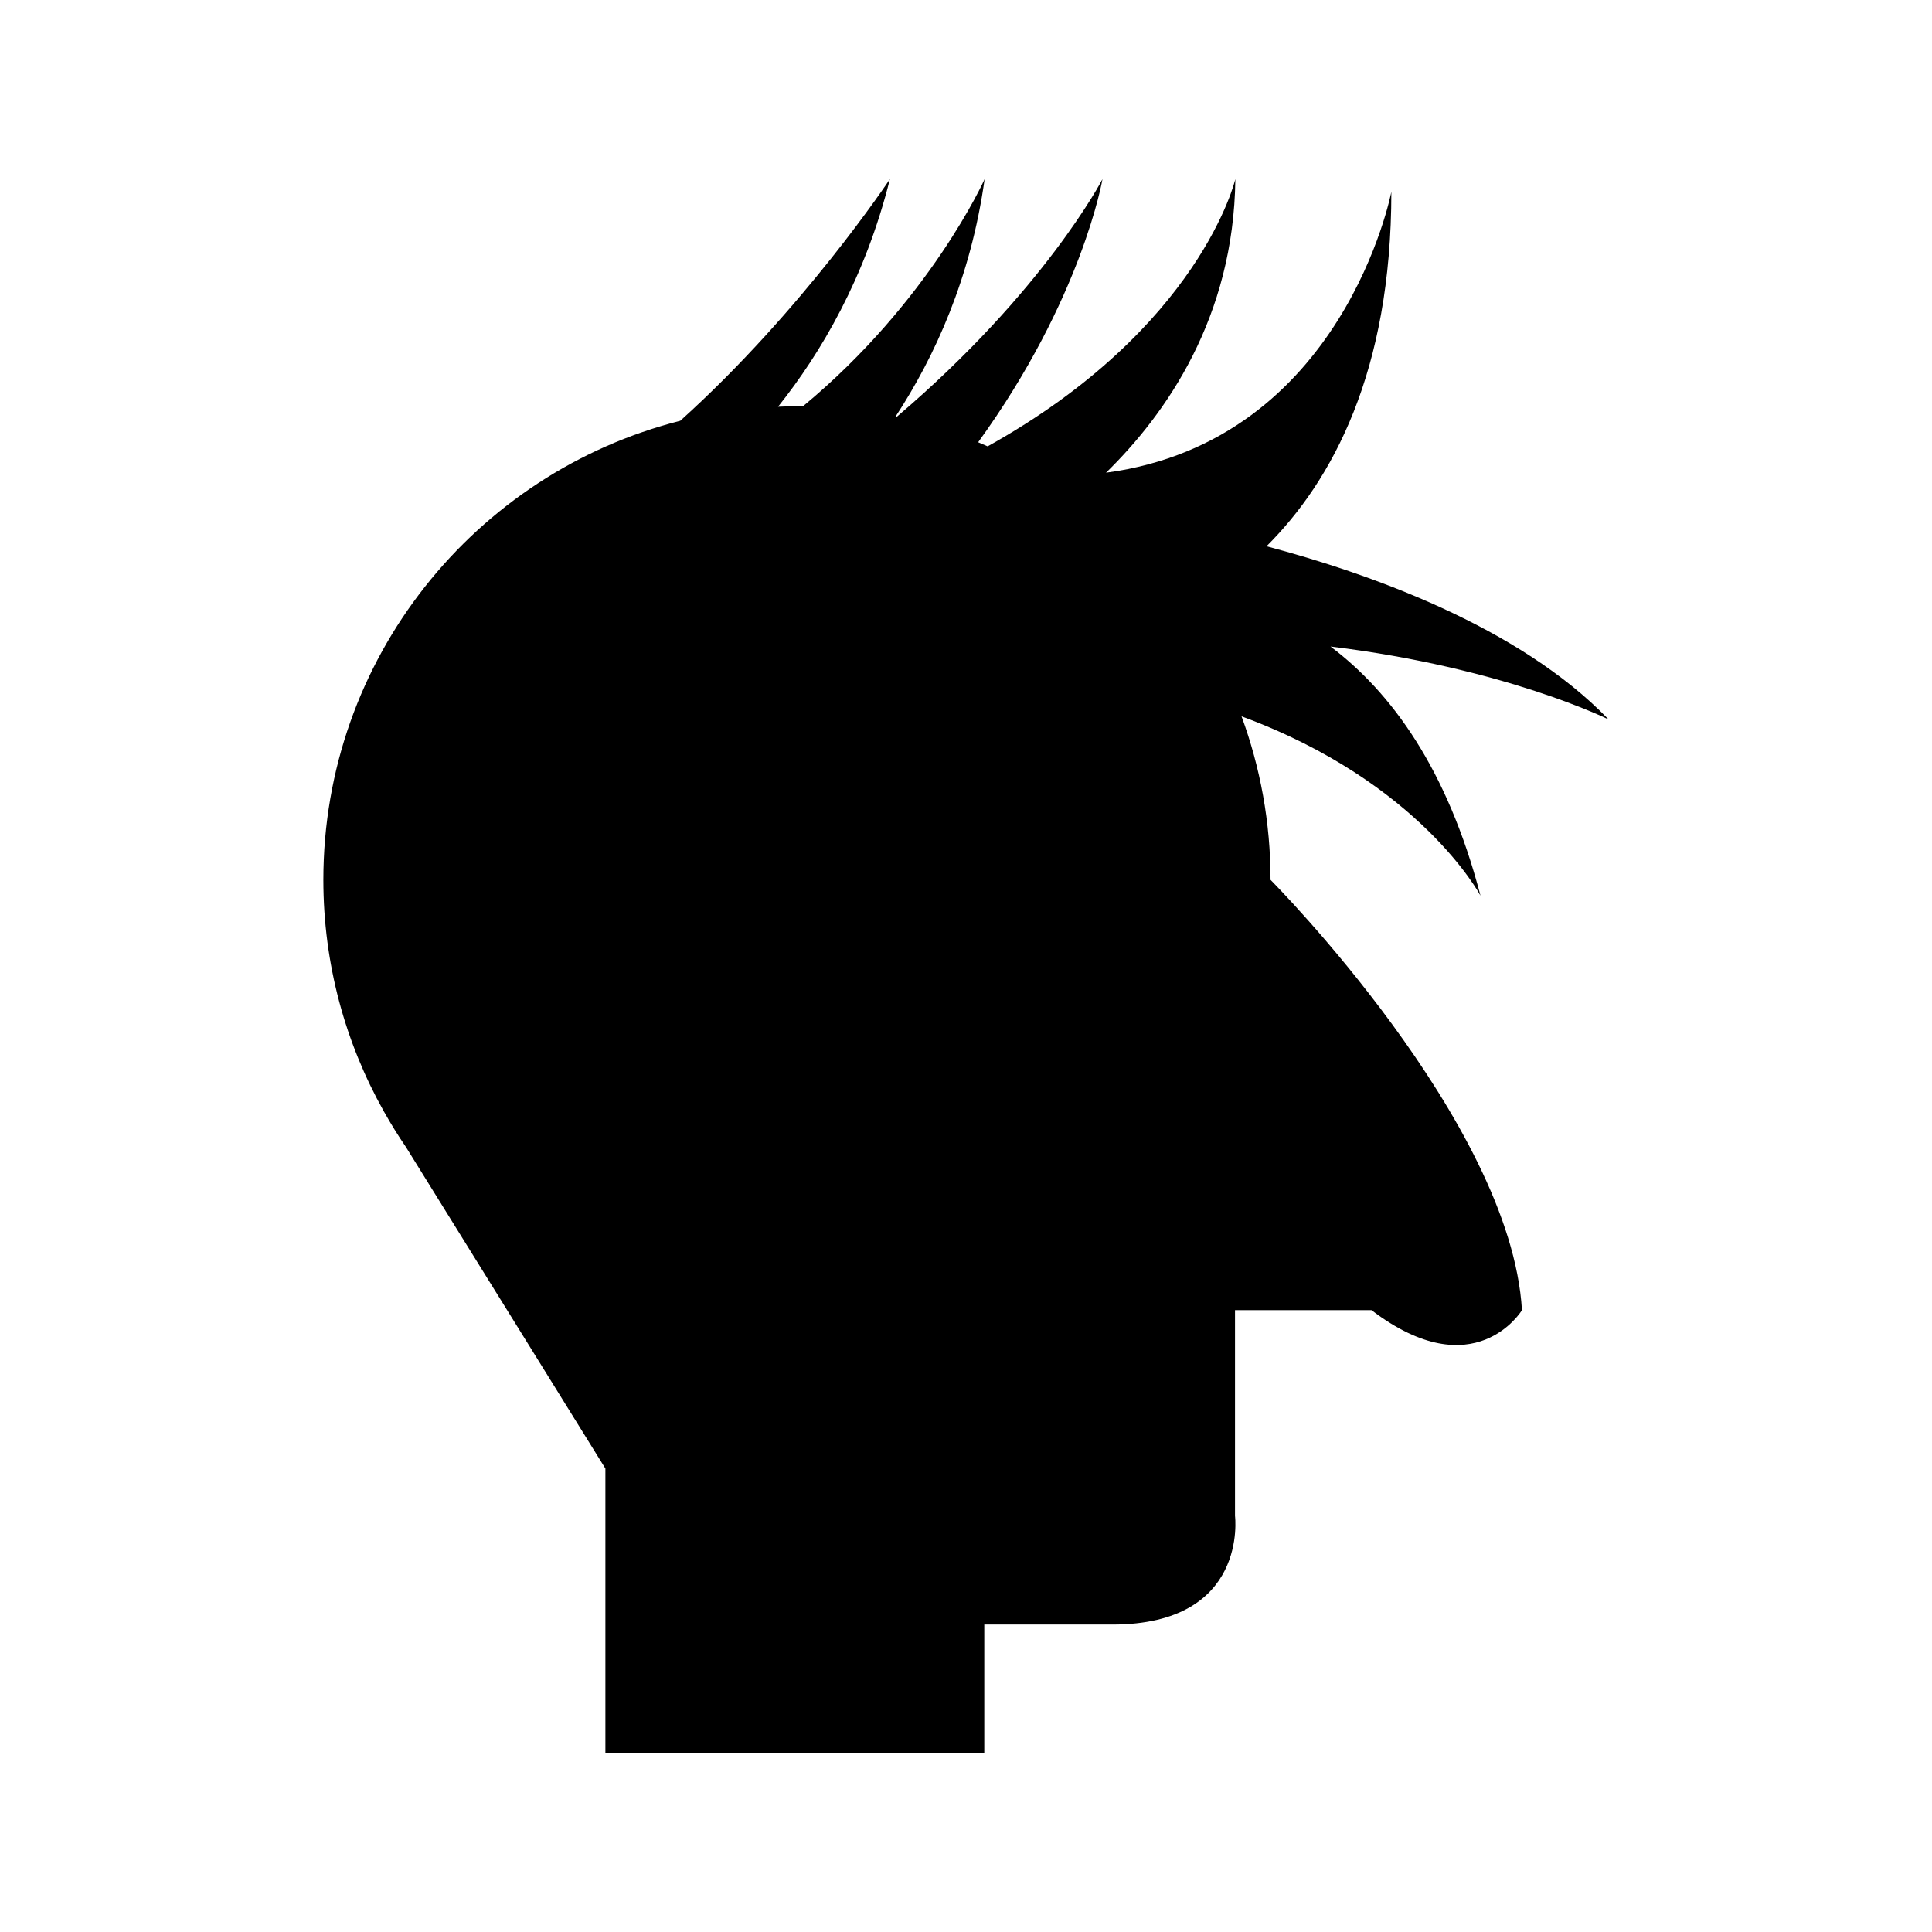
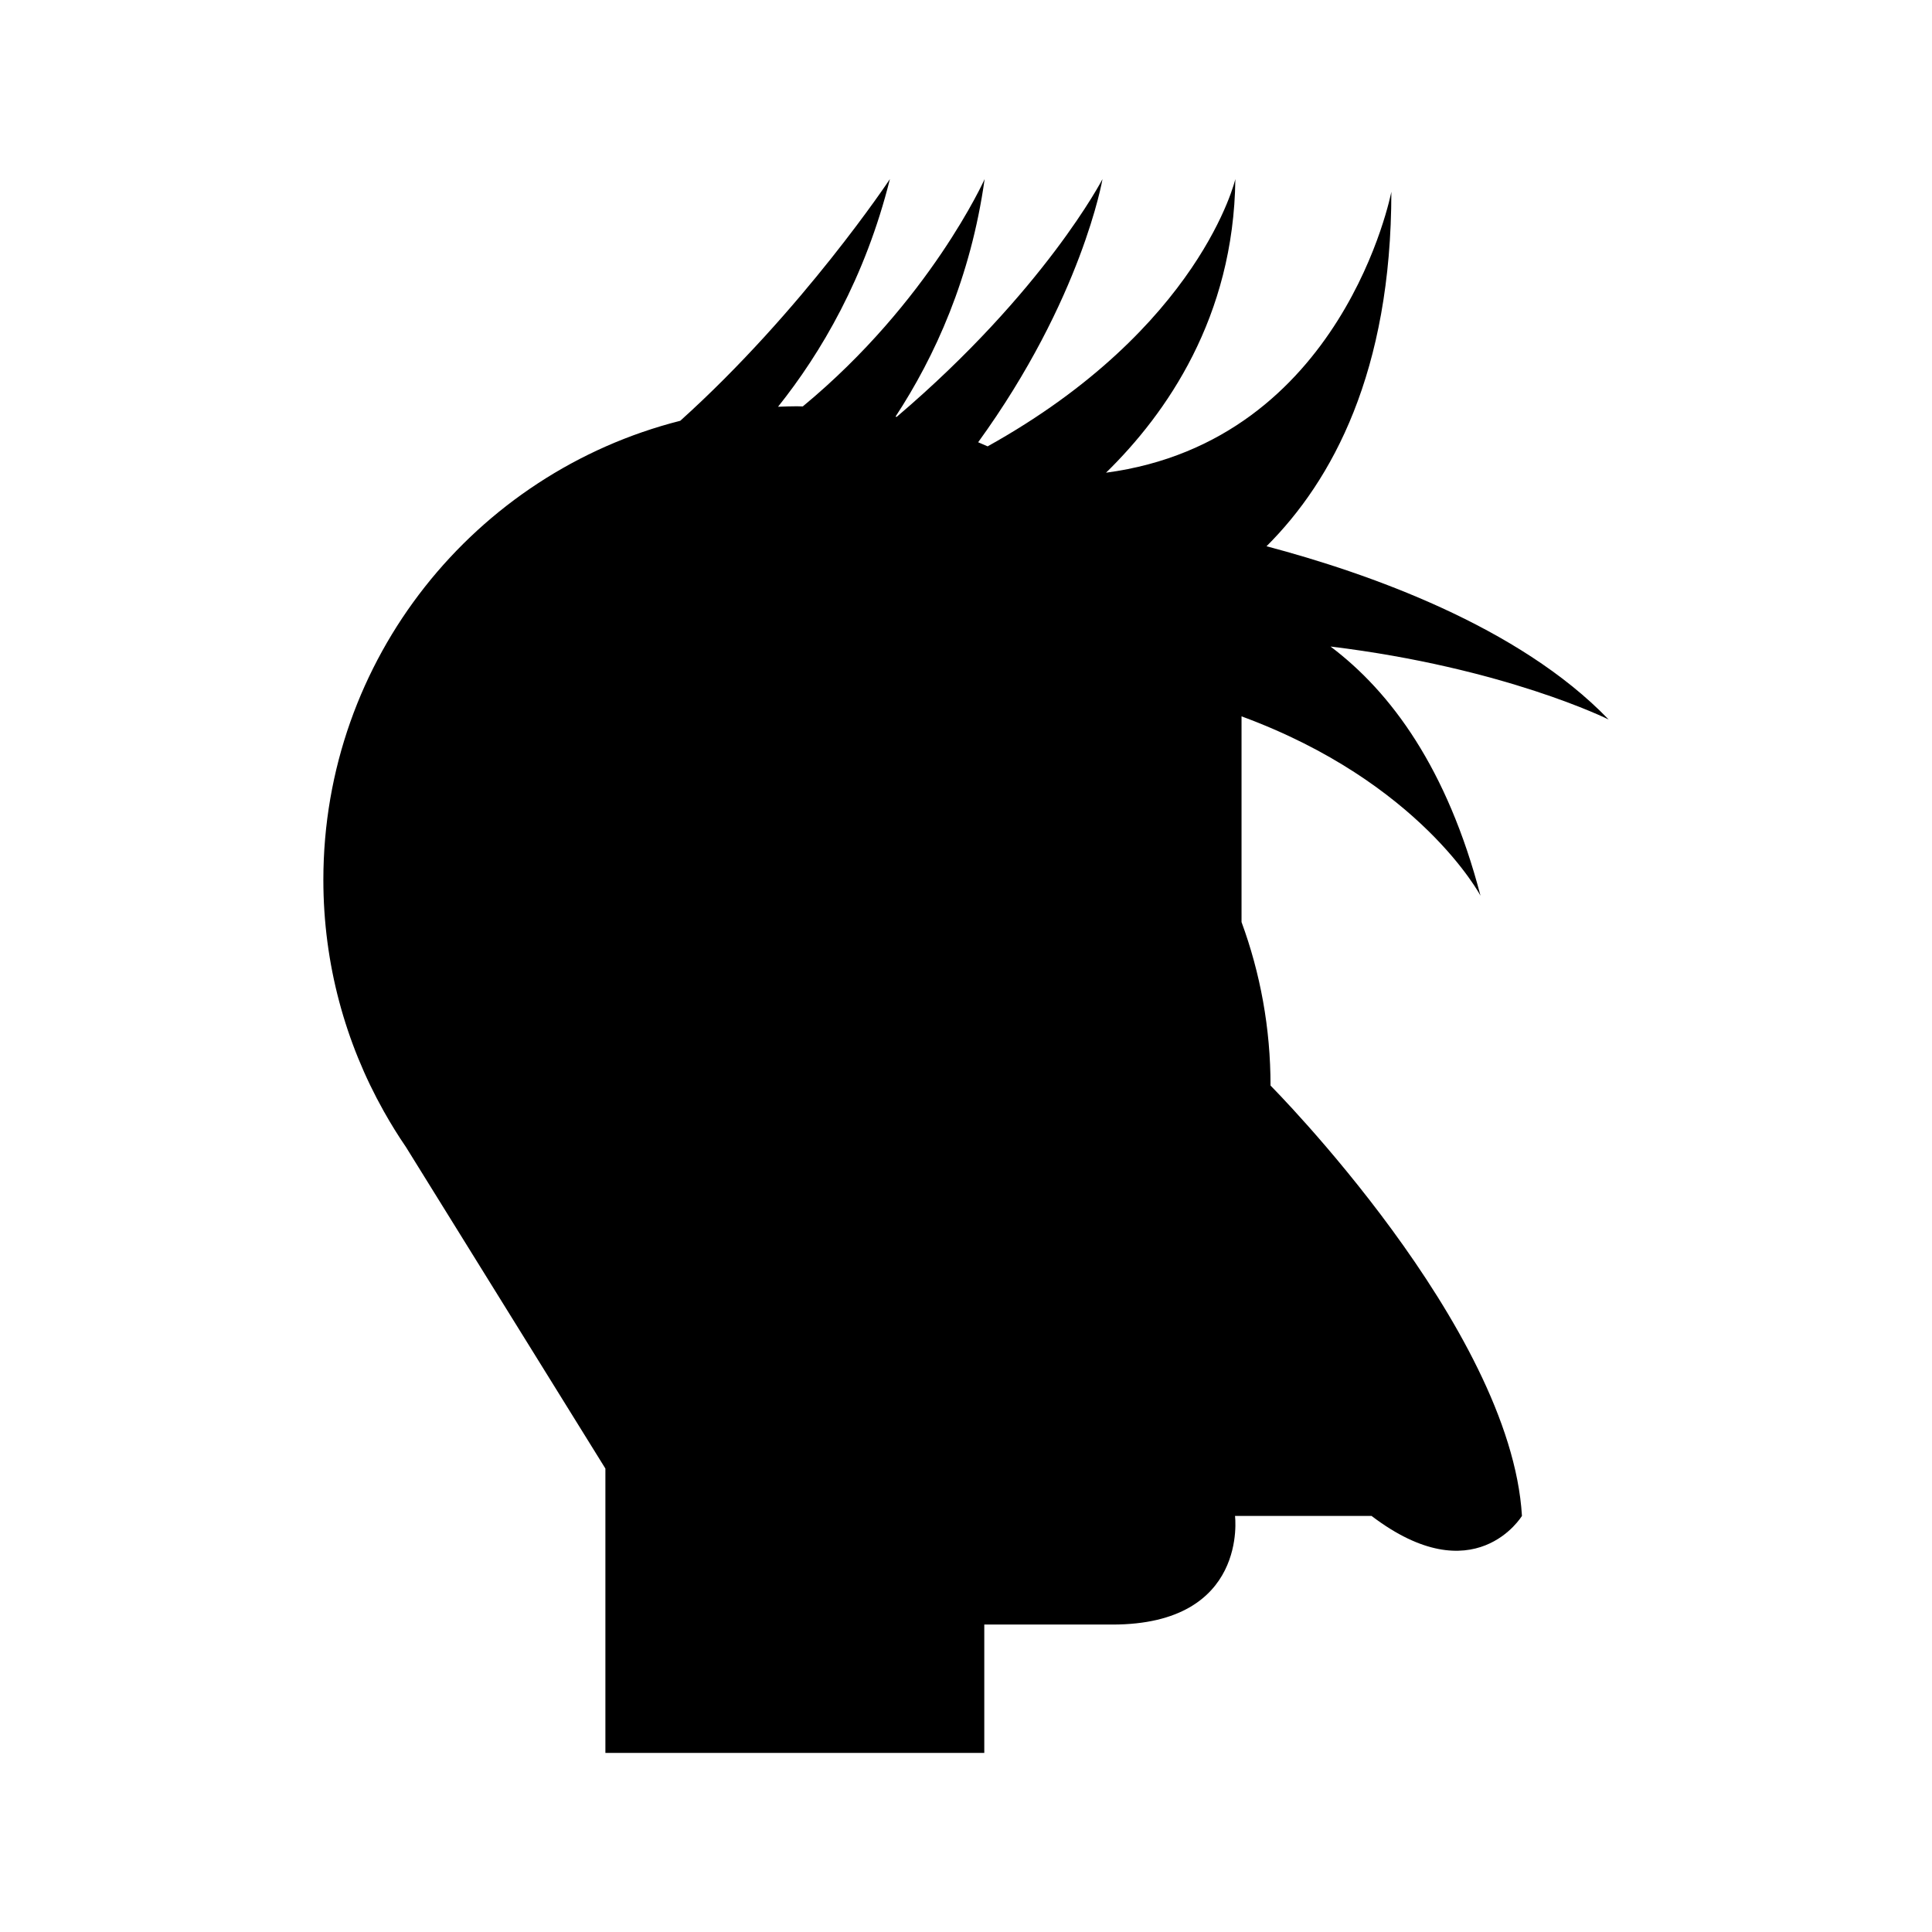
<svg xmlns="http://www.w3.org/2000/svg" fill="#000000" width="800px" height="800px" version="1.1" viewBox="144 144 512 512">
-   <path d="m473.02 333.84c47.418 17.449 63.328 47.535 63.328 47.535-8.82-33.754-23.75-53.992-39.746-66.039 46.207 5.621 73.707 19.344 73.707 19.344-23.789-24.711-63.723-38.781-90.668-45.918 17.469-17.406 33.082-46.277 33.082-93.934 0 0-12.668 66.043-75.617 74.445 15.984-15.617 33.863-41.207 34.273-77.812 0 0-9.141 39.387-65.645 70.828-0.836-0.367-1.668-0.738-2.512-1.086 27.543-38.008 32.949-69.738 32.949-69.738s-15.34 29.66-54.547 63.016c-0.102-0.023-0.199-0.047-0.301-0.07 10.414-15.891 19.957-36.801 23.613-62.945 0 0-14.508 32.41-48.188 60.242-0.516-0.008-1.027-0.039-1.547-0.039-1.68 0-3.348 0.062-5.012 0.125 11.348-14.219 23.078-34.059 29.645-60.332 0 0-23.086 34.828-55.555 64.051-54.363 13.773-94.586 63.016-94.586 121.66 0 22.281 5.832 43.188 16.012 61.324l-0.004 0.004 0.078 0.125c1.809 3.215 3.742 6.348 5.816 9.375l52.84 85.18v75.367h100.41v-34.023h33.961c36.176 0 32.484-28.793 32.484-28.793v-54.52h36.176c27.316 20.785 39.867 0 39.867 0-2.953-50.09-66.629-114.04-66.629-114.04 0.004-15.234-2.715-29.828-7.684-43.332z" />
+   <path d="m473.02 333.84c47.418 17.449 63.328 47.535 63.328 47.535-8.82-33.754-23.75-53.992-39.746-66.039 46.207 5.621 73.707 19.344 73.707 19.344-23.789-24.711-63.723-38.781-90.668-45.918 17.469-17.406 33.082-46.277 33.082-93.934 0 0-12.668 66.043-75.617 74.445 15.984-15.617 33.863-41.207 34.273-77.812 0 0-9.141 39.387-65.645 70.828-0.836-0.367-1.668-0.738-2.512-1.086 27.543-38.008 32.949-69.738 32.949-69.738s-15.34 29.66-54.547 63.016c-0.102-0.023-0.199-0.047-0.301-0.07 10.414-15.891 19.957-36.801 23.613-62.945 0 0-14.508 32.41-48.188 60.242-0.516-0.008-1.027-0.039-1.547-0.039-1.68 0-3.348 0.062-5.012 0.125 11.348-14.219 23.078-34.059 29.645-60.332 0 0-23.086 34.828-55.555 64.051-54.363 13.773-94.586 63.016-94.586 121.66 0 22.281 5.832 43.188 16.012 61.324l-0.004 0.004 0.078 0.125c1.809 3.215 3.742 6.348 5.816 9.375l52.84 85.18v75.367h100.41v-34.023h33.961c36.176 0 32.484-28.793 32.484-28.793h36.176c27.316 20.785 39.867 0 39.867 0-2.953-50.09-66.629-114.04-66.629-114.04 0.004-15.234-2.715-29.828-7.684-43.332z" />
</svg>